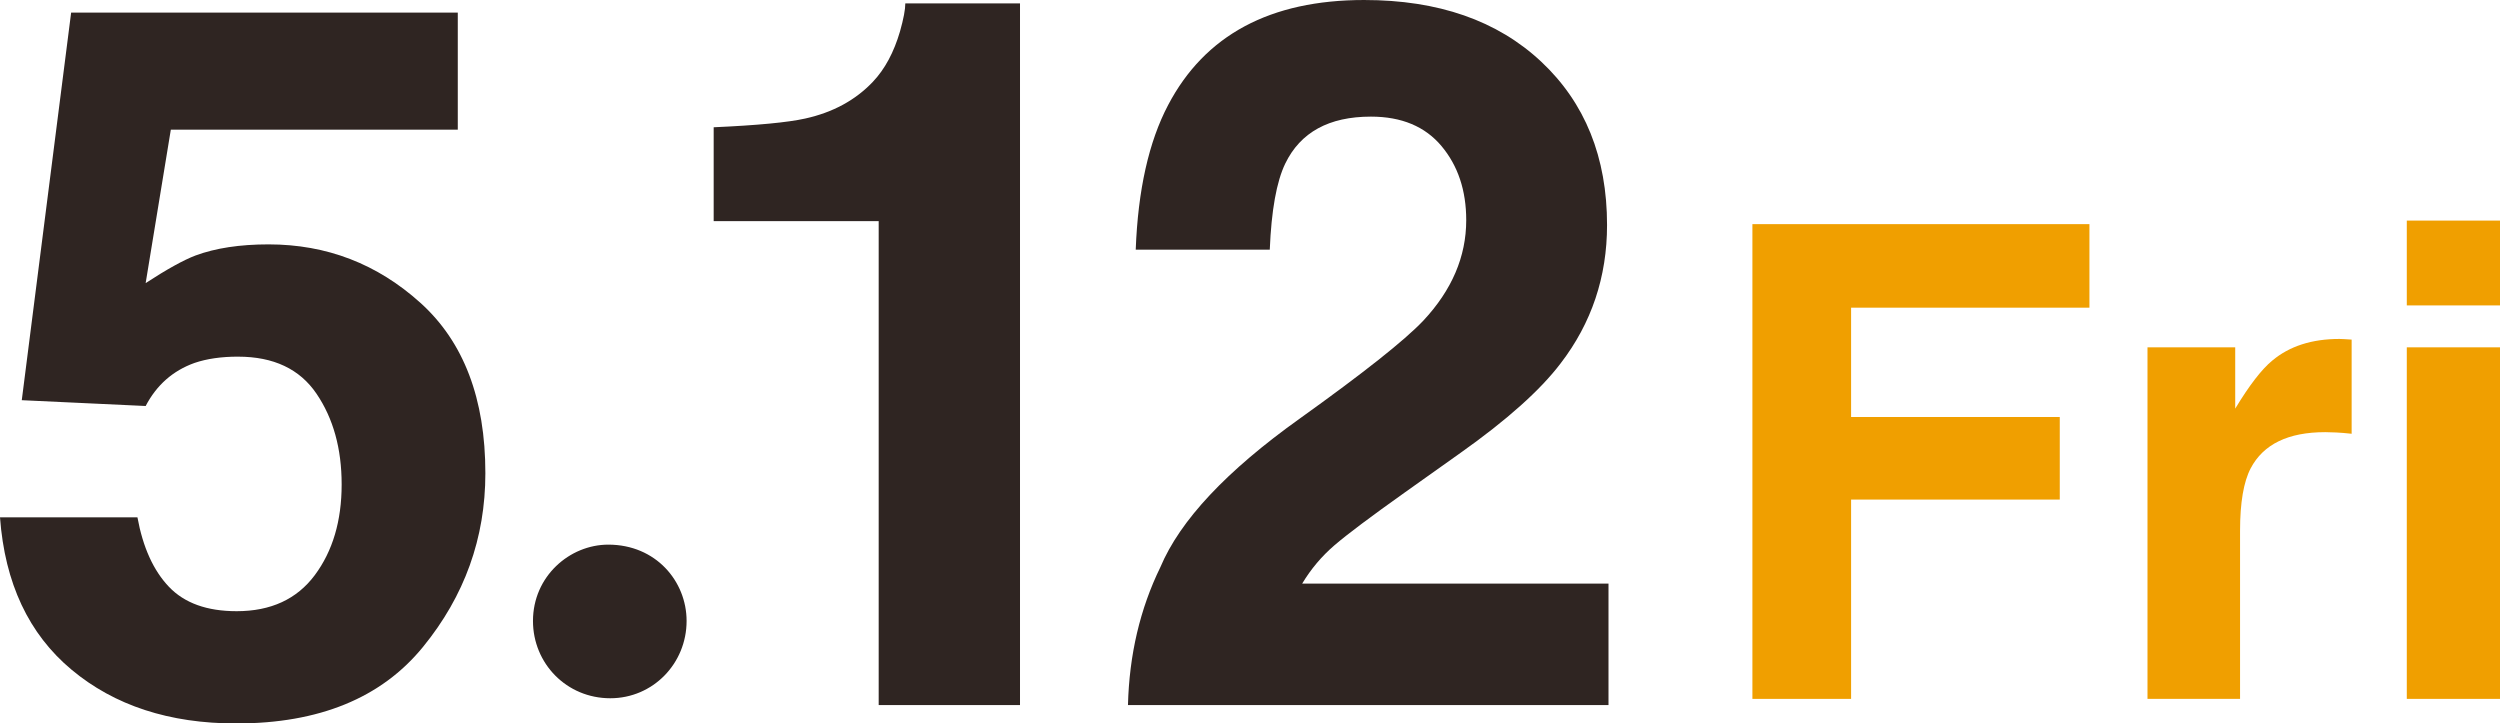
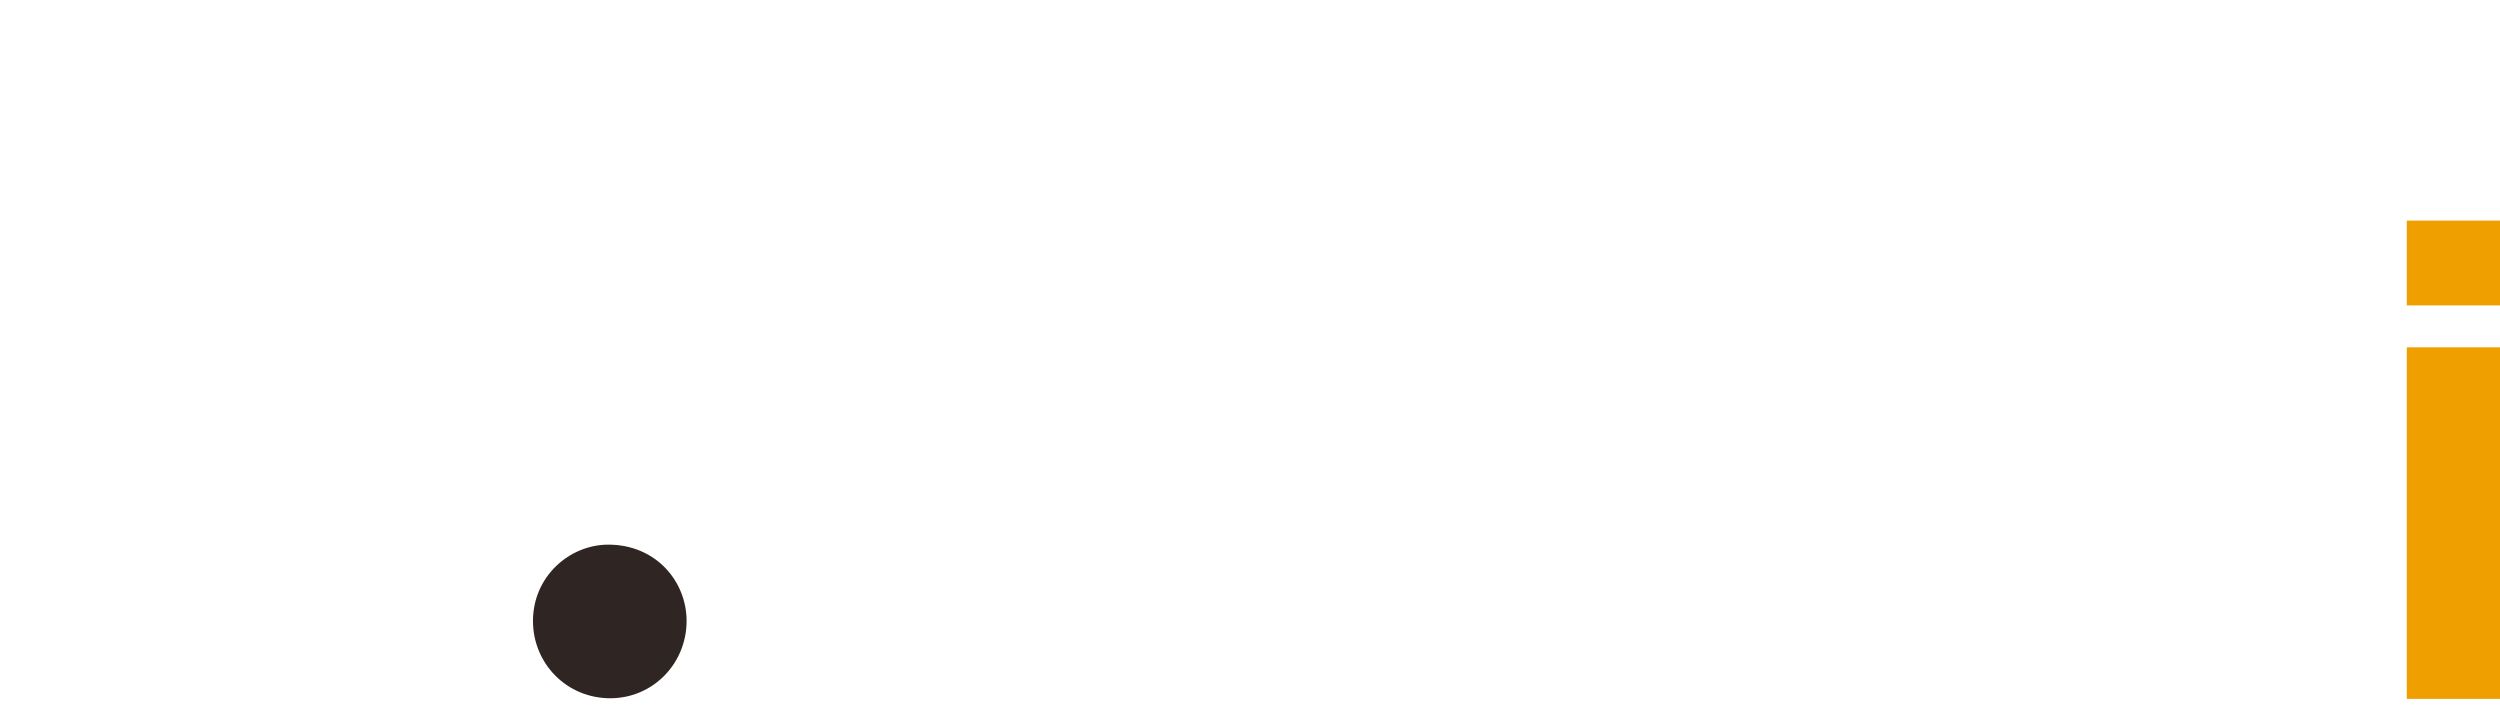
<svg xmlns="http://www.w3.org/2000/svg" id="a" viewBox="0 0 392.791 113.666">
  <defs>
    <style>.b{fill:#f09f00;}.c{fill:#2f2522;}</style>
  </defs>
  <g>
-     <path class="c" d="m37.407,56.034c-2.636,0-4.917.33-6.843.988-3.396,1.217-5.957,3.473-7.679,6.767l-19.464-.912L11.177,1.977h60.749v18.399H26.839l-3.954,24.102c3.346-2.179,5.956-3.623,7.831-4.334,3.143-1.165,6.969-1.748,11.481-1.748,9.124,0,17.081,3.067,23.874,9.199,6.792,6.134,10.188,15.055,10.188,26.763,0,10.188-3.269,19.287-9.808,27.295-6.539,8.01-16.321,12.014-29.348,12.014-10.492,0-19.11-2.813-25.85-8.439-6.742-5.627-10.493-13.61-11.253-23.95h21.593c.861,4.714,2.509,8.352,4.942,10.91,2.433,2.561,5.98,3.84,10.645,3.84,5.372,0,9.466-1.888,12.279-5.664,2.813-3.775,4.22-8.527,4.22-14.256,0-5.626-1.319-10.378-3.954-14.256-2.636-3.878-6.742-5.816-12.317-5.816Z" />
    <path class="c" d="m107.875,97.561c0,6.695-5.294,12.146-11.99,12.146-6.852,0-12.146-5.45-12.146-12.146,0-7.008,5.761-11.99,11.834-11.99,7.475,0,12.302,5.762,12.302,11.99Z" />
-     <path class="c" d="m160.257,110.776h-22.201V34.746h-25.926v-14.75c6.843-.305,11.633-.761,14.37-1.369,4.359-.962,7.907-2.889,10.645-5.778,1.875-1.977,3.294-4.611,4.258-7.907.557-1.977.836-3.446.836-4.409h18.02v110.244Z" />
-     <path class="c" d="m226.494,22.961c-2.585-3.091-6.286-4.638-11.101-4.638-6.59,0-11.075,2.459-13.458,7.375-1.368,2.839-2.18,7.35-2.433,13.533h-21.061c.354-9.377,2.053-16.955,5.094-22.733,5.778-10.998,16.042-16.498,30.792-16.498,11.658,0,20.934,3.231,27.827,9.693,6.893,6.463,10.34,15.017,10.34,25.661,0,8.161-2.433,15.409-7.299,21.744-3.193,4.208-8.439,8.896-15.738,14.065l-8.667,6.159c-5.424,3.853-9.137,6.641-11.139,8.363-2.003,1.724-3.688,3.726-5.056,6.006h48.127v19.084h-75.499c.202-7.907,1.901-15.13,5.094-21.669,3.091-7.349,10.39-15.13,21.897-23.341,9.985-7.147,16.447-12.267,19.388-15.358,4.511-4.815,6.767-10.086,6.767-15.814,0-4.663-1.292-8.54-3.877-11.633Z" />
  </g>
  <g>
-     <path class="b" d="m328.285,48.34h-37.447v17.178h32.785v12.973h-32.785v31.315h-15.506V35.216h52.953v13.124Z" />
-     <path class="b" d="m365.327,67.899c-5.811,0-9.713,1.893-11.706,5.675-1.115,2.129-1.672,5.406-1.672,9.831v26.4h-14.543v-55.233h13.783v9.628c2.229-3.682,4.171-6.198,5.827-7.55,2.702-2.264,6.215-3.396,10.54-3.396.27,0,.498.009.684.025.185.018.599.043,1.241.076v14.796c-.912-.101-1.723-.168-2.432-.202-.709-.033-1.284-.051-1.723-.051Z" />
    <path class="b" d="m392.791,34.658v13.327h-14.644v-13.327h14.644Zm0,19.914v55.233h-14.644v-55.233h14.644Z" />
  </g>
</svg>